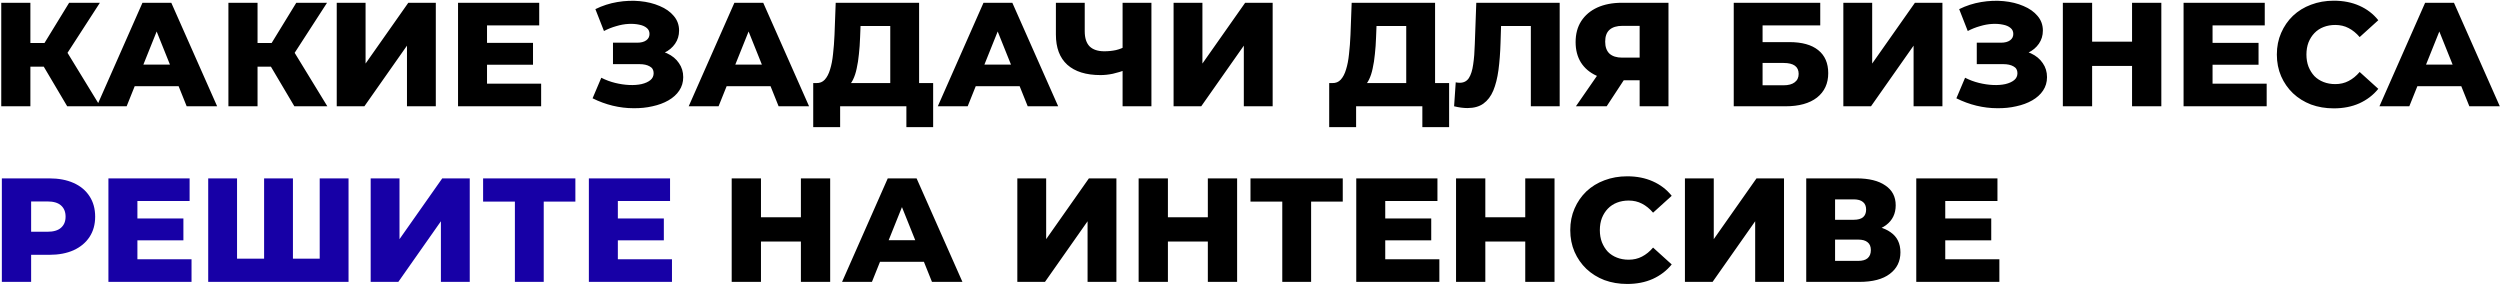
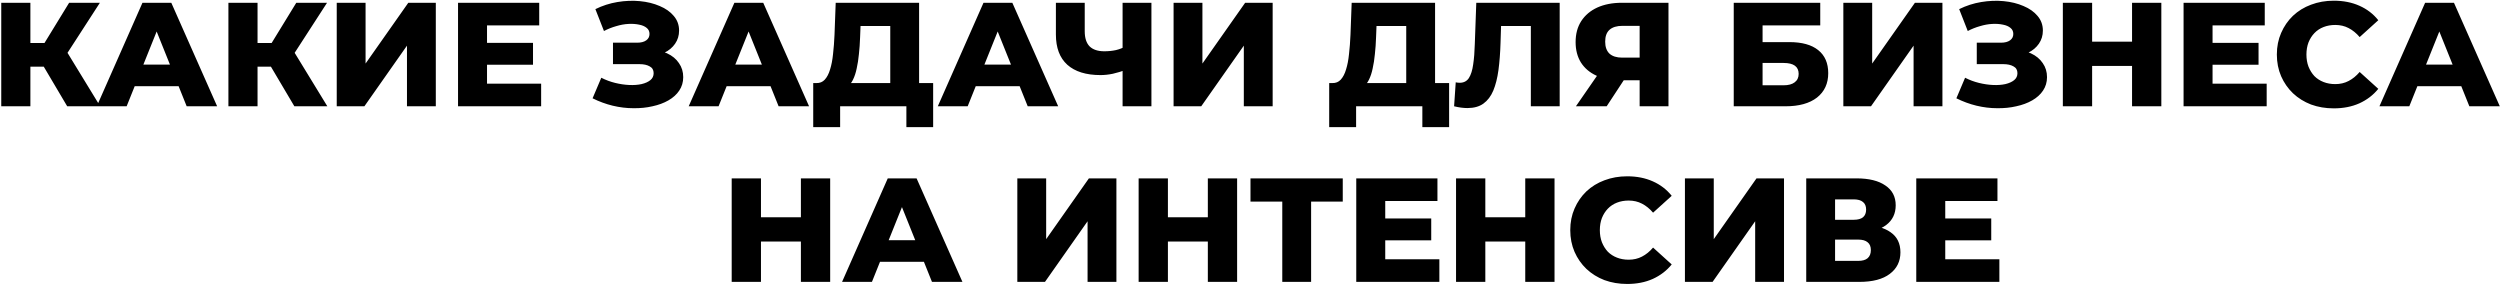
<svg xmlns="http://www.w3.org/2000/svg" width="541" height="62" viewBox="0 0 541 62" fill="none">
  <path d="M14.544 23L8.24 12.344L13.328 9.336L21.68 23H14.544ZM0.272 23V0.6H6.576V23H0.272ZM4.752 14.424V9.304H12.88V14.424H4.752ZM13.936 12.472L8.08 11.832L14.96 0.6H21.616L13.936 12.472ZM20.941 23L30.829 0.6H37.069L46.989 23H40.397L32.653 3.704H35.149L27.405 23H20.941ZM26.349 18.648L27.981 13.976H38.925L40.557 18.648H26.349ZM63.7 23L57.396 12.344L62.484 9.336L70.836 23H63.7ZM49.428 23V0.6H55.732V23H49.428ZM53.908 14.424V9.304H62.036V14.424H53.908ZM63.092 12.472L57.236 11.832L64.116 0.6H70.772L63.092 12.472ZM72.869 23V0.6H79.109V13.752L88.357 0.6H94.309V23H88.069V9.88L78.853 23H72.869ZM104.943 9.272H115.343V14.008H104.943V9.272ZM105.391 18.104H117.103V23H99.119V0.6H116.687V5.496H105.391V18.104ZM128.233 21.272L130.121 16.824C131.081 17.315 132.084 17.688 133.129 17.944C134.174 18.2 135.188 18.349 136.169 18.392C137.15 18.435 138.036 18.371 138.825 18.2C139.636 18.008 140.276 17.72 140.745 17.336C141.214 16.952 141.449 16.451 141.449 15.832C141.449 15.149 141.161 14.659 140.585 14.36C140.03 14.04 139.294 13.88 138.377 13.88H132.649V9.24H137.865C138.718 9.24 139.38 9.069 139.849 8.728C140.318 8.387 140.553 7.928 140.553 7.352C140.553 6.797 140.35 6.36 139.945 6.04C139.54 5.699 138.996 5.464 138.313 5.336C137.63 5.187 136.862 5.133 136.009 5.176C135.156 5.219 134.27 5.379 133.353 5.656C132.436 5.912 131.55 6.264 130.697 6.712L128.841 1.976C130.356 1.229 131.945 0.717 133.609 0.44C135.273 0.163 136.894 0.099 138.473 0.248C140.052 0.397 141.481 0.749 142.761 1.304C144.041 1.837 145.054 2.552 145.801 3.448C146.569 4.344 146.953 5.4 146.953 6.616C146.953 7.683 146.665 8.632 146.089 9.464C145.513 10.296 144.734 10.947 143.753 11.416C142.772 11.885 141.641 12.12 140.361 12.12L140.521 10.776C141.993 10.776 143.273 11.032 144.361 11.544C145.47 12.056 146.324 12.76 146.921 13.656C147.54 14.531 147.849 15.544 147.849 16.696C147.849 17.784 147.561 18.755 146.985 19.608C146.43 20.44 145.652 21.144 144.649 21.72C143.646 22.296 142.494 22.723 141.193 23C139.913 23.299 138.537 23.437 137.065 23.416C135.593 23.416 134.1 23.235 132.585 22.872C131.092 22.509 129.641 21.976 128.233 21.272ZM149.035 23L158.923 0.6H165.163L175.083 23H168.491L160.747 3.704H163.243L155.499 23H149.035ZM154.443 18.648L156.075 13.976H167.019L168.651 18.648H154.443ZM192.653 20.248V5.624H186.221L186.125 8.056C186.082 9.357 185.997 10.573 185.869 11.704C185.762 12.835 185.602 13.869 185.389 14.808C185.197 15.747 184.93 16.557 184.589 17.24C184.269 17.901 183.874 18.413 183.405 18.776L176.653 17.976C177.399 17.997 178.007 17.752 178.477 17.24C178.967 16.707 179.351 15.971 179.629 15.032C179.927 14.093 180.141 12.984 180.269 11.704C180.418 10.424 180.525 9.027 180.589 7.512L180.845 0.6H198.893V20.248H192.653ZM175.981 27.512V17.976H201.933V27.512H196.141V23H181.805V27.512H175.981ZM202.941 23L212.829 0.6H219.069L228.989 23H222.397L214.653 3.704H217.149L209.405 23H202.941ZM208.349 18.648L209.981 13.976H220.925L222.557 18.648H208.349ZM243.792 15.064C242.746 15.448 241.754 15.747 240.816 15.96C239.898 16.152 239.013 16.248 238.16 16.248C235.024 16.248 232.624 15.501 230.96 14.008C229.317 12.515 228.496 10.339 228.496 7.48V0.6H234.736V6.776C234.736 8.227 235.088 9.315 235.792 10.04C236.517 10.744 237.573 11.096 238.96 11.096C239.856 11.096 240.698 11.011 241.488 10.84C242.298 10.648 243.013 10.36 243.632 9.976L243.792 15.064ZM242.928 23V0.6H249.168V23H242.928ZM253.963 23V0.6H260.203V13.752L269.451 0.6H275.403V23H269.163V9.88L259.947 23H253.963ZM304.309 20.248V5.624H297.877L297.781 8.056C297.738 9.357 297.653 10.573 297.525 11.704C297.418 12.835 297.258 13.869 297.045 14.808C296.853 15.747 296.586 16.557 296.245 17.24C295.925 17.901 295.53 18.413 295.061 18.776L288.309 17.976C289.056 17.997 289.664 17.752 290.133 17.24C290.624 16.707 291.008 15.971 291.285 15.032C291.584 14.093 291.797 12.984 291.925 11.704C292.074 10.424 292.181 9.027 292.245 7.512L292.501 0.6H310.549V20.248H304.309ZM287.637 27.512V17.976H313.589V27.512H307.797V23H293.461V27.512H287.637ZM317.547 23.384C317.12 23.384 316.661 23.352 316.171 23.288C315.701 23.224 315.2 23.128 314.667 23L315.019 17.816C315.317 17.88 315.605 17.912 315.883 17.912C316.757 17.912 317.419 17.571 317.867 16.888C318.315 16.184 318.624 15.203 318.795 13.944C318.987 12.685 319.104 11.213 319.147 9.528L319.467 0.6H337.515V23H331.275V4.216L332.651 5.624H323.595L324.875 4.152L324.715 9.272C324.651 11.448 324.501 13.411 324.267 15.16C324.032 16.888 323.659 18.371 323.147 19.608C322.635 20.824 321.92 21.763 321.003 22.424C320.107 23.064 318.955 23.384 317.547 23.384ZM354.818 23V16.056L356.322 17.368H350.658C348.653 17.368 346.925 17.037 345.474 16.376C344.024 15.715 342.904 14.765 342.114 13.528C341.346 12.291 340.962 10.819 340.962 9.112C340.962 7.341 341.368 5.827 342.178 4.568C343.01 3.288 344.173 2.307 345.666 1.624C347.181 0.941 348.952 0.6 350.978 0.6H361.058V23H354.818ZM341.026 23L346.626 14.904H352.994L347.682 23H341.026ZM354.818 14.04V4.024L356.322 5.592H351.106C349.869 5.592 348.93 5.88 348.29 6.456C347.672 7.011 347.362 7.864 347.362 9.016C347.362 10.147 347.672 11.011 348.29 11.608C348.93 12.184 349.848 12.472 351.042 12.472H356.322L354.818 14.04ZM375.181 23V0.6H393.901V5.496H381.421V9.112H387.213C389.944 9.112 392.024 9.688 393.453 10.84C394.904 11.992 395.629 13.656 395.629 15.832C395.629 18.072 394.819 19.832 393.197 21.112C391.576 22.371 389.304 23 386.381 23H375.181ZM381.421 18.456H385.965C387.011 18.456 387.811 18.243 388.365 17.816C388.941 17.389 389.229 16.781 389.229 15.992C389.229 14.413 388.141 13.624 385.965 13.624H381.421V18.456ZM398.9 23V0.6H405.14V13.752L414.388 0.6H420.34V23H414.1V9.88L404.884 23H398.9ZM423.358 21.272L425.246 16.824C426.206 17.315 427.209 17.688 428.254 17.944C429.299 18.2 430.313 18.349 431.294 18.392C432.275 18.435 433.161 18.371 433.95 18.2C434.761 18.008 435.401 17.72 435.87 17.336C436.339 16.952 436.574 16.451 436.574 15.832C436.574 15.149 436.286 14.659 435.71 14.36C435.155 14.04 434.419 13.88 433.502 13.88H427.774V9.24H432.99C433.843 9.24 434.505 9.069 434.974 8.728C435.443 8.387 435.678 7.928 435.678 7.352C435.678 6.797 435.475 6.36 435.07 6.04C434.665 5.699 434.121 5.464 433.438 5.336C432.755 5.187 431.987 5.133 431.134 5.176C430.281 5.219 429.395 5.379 428.478 5.656C427.561 5.912 426.675 6.264 425.822 6.712L423.966 1.976C425.481 1.229 427.07 0.717 428.734 0.44C430.398 0.163 432.019 0.099 433.598 0.248C435.177 0.397 436.606 0.749 437.886 1.304C439.166 1.837 440.179 2.552 440.926 3.448C441.694 4.344 442.078 5.4 442.078 6.616C442.078 7.683 441.79 8.632 441.214 9.464C440.638 10.296 439.859 10.947 438.878 11.416C437.897 11.885 436.766 12.12 435.486 12.12L435.646 10.776C437.118 10.776 438.398 11.032 439.486 11.544C440.595 12.056 441.449 12.76 442.046 13.656C442.665 14.531 442.974 15.544 442.974 16.696C442.974 17.784 442.686 18.755 442.11 19.608C441.555 20.44 440.777 21.144 439.774 21.72C438.771 22.296 437.619 22.723 436.318 23C435.038 23.299 433.662 23.437 432.19 23.416C430.718 23.416 429.225 23.235 427.71 22.872C426.217 22.509 424.766 21.976 423.358 21.272ZM461.376 0.6H467.712V23H461.376V0.6ZM452.736 23H446.4V0.6H452.736V23ZM461.824 14.264H452.288V9.016H461.824V14.264ZM478.349 9.272H488.749V14.008H478.349V9.272ZM478.797 18.104H490.509V23H472.525V0.6H490.093V5.496H478.797V18.104ZM505.031 23.448C503.26 23.448 501.617 23.171 500.103 22.616C498.609 22.04 497.308 21.229 496.199 20.184C495.111 19.139 494.257 17.912 493.639 16.504C493.02 15.075 492.711 13.507 492.711 11.8C492.711 10.093 493.02 8.536 493.639 7.128C494.257 5.699 495.111 4.461 496.199 3.416C497.308 2.371 498.609 1.571 500.103 1.016C501.617 0.44 503.26 0.152 505.031 0.152C507.1 0.152 508.945 0.515 510.567 1.24C512.209 1.965 513.575 3.011 514.663 4.376L510.631 8.024C509.905 7.171 509.105 6.52 508.231 6.072C507.377 5.624 506.417 5.4 505.351 5.4C504.433 5.4 503.591 5.549 502.823 5.848C502.055 6.147 501.393 6.584 500.839 7.16C500.305 7.715 499.879 8.387 499.559 9.176C499.26 9.965 499.111 10.84 499.111 11.8C499.111 12.76 499.26 13.635 499.559 14.424C499.879 15.213 500.305 15.896 500.839 16.472C501.393 17.027 502.055 17.453 502.823 17.752C503.591 18.051 504.433 18.2 505.351 18.2C506.417 18.2 507.377 17.976 508.231 17.528C509.105 17.08 509.905 16.429 510.631 15.576L514.663 19.224C513.575 20.568 512.209 21.613 510.567 22.36C508.945 23.085 507.1 23.448 505.031 23.448ZM514.91 23L524.798 0.6H531.038L540.958 23H534.366L526.622 3.704H529.118L521.374 23H514.91ZM520.318 18.648L521.95 13.976H532.894L534.526 18.648H520.318ZM173.314 38.6H179.65V61H173.314V38.6ZM164.674 61H158.338V38.6H164.674V61ZM173.762 52.264H164.226V47.016H173.762V52.264ZM182.223 61L192.111 38.6H198.351L208.271 61H201.679L193.935 41.704H196.431L188.687 61H182.223ZM187.631 56.648L189.263 51.976H200.207L201.839 56.648H187.631ZM220.15 61V38.6H226.39V51.752L235.638 38.6H241.59V61H235.35V47.88L226.134 61H220.15ZM261.376 38.6H267.712V61H261.376V38.6ZM252.736 61H246.4V38.6H252.736V61ZM261.824 52.264H252.288V47.016H261.824V52.264ZM277.485 61V42.216L278.893 43.624H270.605V38.6H290.573V43.624H282.317L283.725 42.216V61H277.485ZM299.318 47.272H309.718V52.008H299.318V47.272ZM299.766 56.104H311.478V61H293.494V38.6H311.062V43.496H299.766V56.104ZM330.064 38.6H336.4V61H330.064V38.6ZM321.424 61H315.088V38.6H321.424V61ZM330.512 52.264H320.976V47.016H330.512V52.264ZM352.125 61.448C350.354 61.448 348.711 61.171 347.197 60.616C345.703 60.04 344.402 59.229 343.293 58.184C342.205 57.139 341.351 55.912 340.733 54.504C340.114 53.075 339.805 51.507 339.805 49.8C339.805 48.093 340.114 46.536 340.733 45.128C341.351 43.699 342.205 42.461 343.293 41.416C344.402 40.371 345.703 39.571 347.197 39.016C348.711 38.44 350.354 38.152 352.125 38.152C354.194 38.152 356.039 38.515 357.661 39.24C359.303 39.965 360.669 41.011 361.757 42.376L357.725 46.024C356.999 45.171 356.199 44.52 355.325 44.072C354.471 43.624 353.511 43.4 352.445 43.4C351.527 43.4 350.685 43.549 349.917 43.848C349.149 44.147 348.487 44.584 347.933 45.16C347.399 45.715 346.973 46.387 346.653 47.176C346.354 47.965 346.205 48.84 346.205 49.8C346.205 50.76 346.354 51.635 346.653 52.424C346.973 53.213 347.399 53.896 347.933 54.472C348.487 55.027 349.149 55.453 349.917 55.752C350.685 56.051 351.527 56.2 352.445 56.2C353.511 56.2 354.471 55.976 355.325 55.528C356.199 55.08 356.999 54.429 357.725 53.576L361.757 57.224C360.669 58.568 359.303 59.613 357.661 60.36C356.039 61.085 354.194 61.448 352.125 61.448ZM364.619 61V38.6H370.859V51.752L380.107 38.6H386.059V61H379.819V47.88L370.603 61H364.619ZM390.869 61V38.6H401.749C404.437 38.6 406.517 39.112 407.989 40.136C409.482 41.139 410.229 42.568 410.229 44.424C410.229 46.237 409.535 47.667 408.149 48.712C406.762 49.736 404.906 50.248 402.581 50.248L403.221 48.744C405.738 48.744 407.701 49.245 409.109 50.248C410.538 51.229 411.253 52.68 411.253 54.6C411.253 56.563 410.485 58.12 408.949 59.272C407.434 60.424 405.237 61 402.357 61H390.869ZM397.109 56.456H402.101C403.018 56.456 403.701 56.264 404.149 55.88C404.618 55.475 404.853 54.888 404.853 54.12C404.853 53.352 404.618 52.787 404.149 52.424C403.701 52.04 403.018 51.848 402.101 51.848H397.109V56.456ZM397.109 47.56H401.141C402.037 47.56 402.709 47.379 403.157 47.016C403.605 46.632 403.829 46.077 403.829 45.352C403.829 44.627 403.605 44.083 403.157 43.72C402.709 43.336 402.037 43.144 401.141 43.144H397.109V47.56ZM420.505 47.272H430.905V52.008H420.505V47.272ZM420.953 56.104H432.665V61H414.681V38.6H432.249V43.496H420.953V56.104Z" fill="black" />
-   <path d="M0.4 61V38.6H10.64C12.688 38.6 14.448 38.931 15.92 39.592C17.413 40.253 18.565 41.213 19.376 42.472C20.187 43.709 20.592 45.181 20.592 46.888C20.592 48.573 20.187 50.035 19.376 51.272C18.565 52.509 17.413 53.469 15.92 54.152C14.448 54.813 12.688 55.144 10.64 55.144H3.92L6.736 52.392V61H0.4ZM6.736 53.064L3.92 50.152H10.256C11.579 50.152 12.56 49.864 13.2 49.288C13.861 48.712 14.192 47.912 14.192 46.888C14.192 45.843 13.861 45.032 13.2 44.456C12.56 43.88 11.579 43.592 10.256 43.592H3.92L6.736 40.68V53.064ZM29.287 47.272H39.687V52.008H29.287V47.272ZM29.735 56.104H41.447V61H23.462V38.6H41.031V43.496H29.735V56.104ZM58.528 55.976L57.152 57.384V38.6H63.392V57.384L61.952 55.976H70.624L69.184 57.384V38.6H75.424V61H45.056V38.6H51.296V57.384L49.92 55.976H58.528ZM80.213 61V38.6H86.453V51.752L95.701 38.6H101.653V61H95.412V47.88L86.197 61H80.213ZM111.423 61V42.216L112.831 43.624H104.543V38.6H124.511V43.624H116.255L117.663 42.216V61H111.423ZM133.255 47.272H143.655V52.008H133.255V47.272ZM133.703 56.104H145.415V61H127.431V38.6H144.999V43.496H133.703V56.104Z" fill="#1700A6" />
</svg>